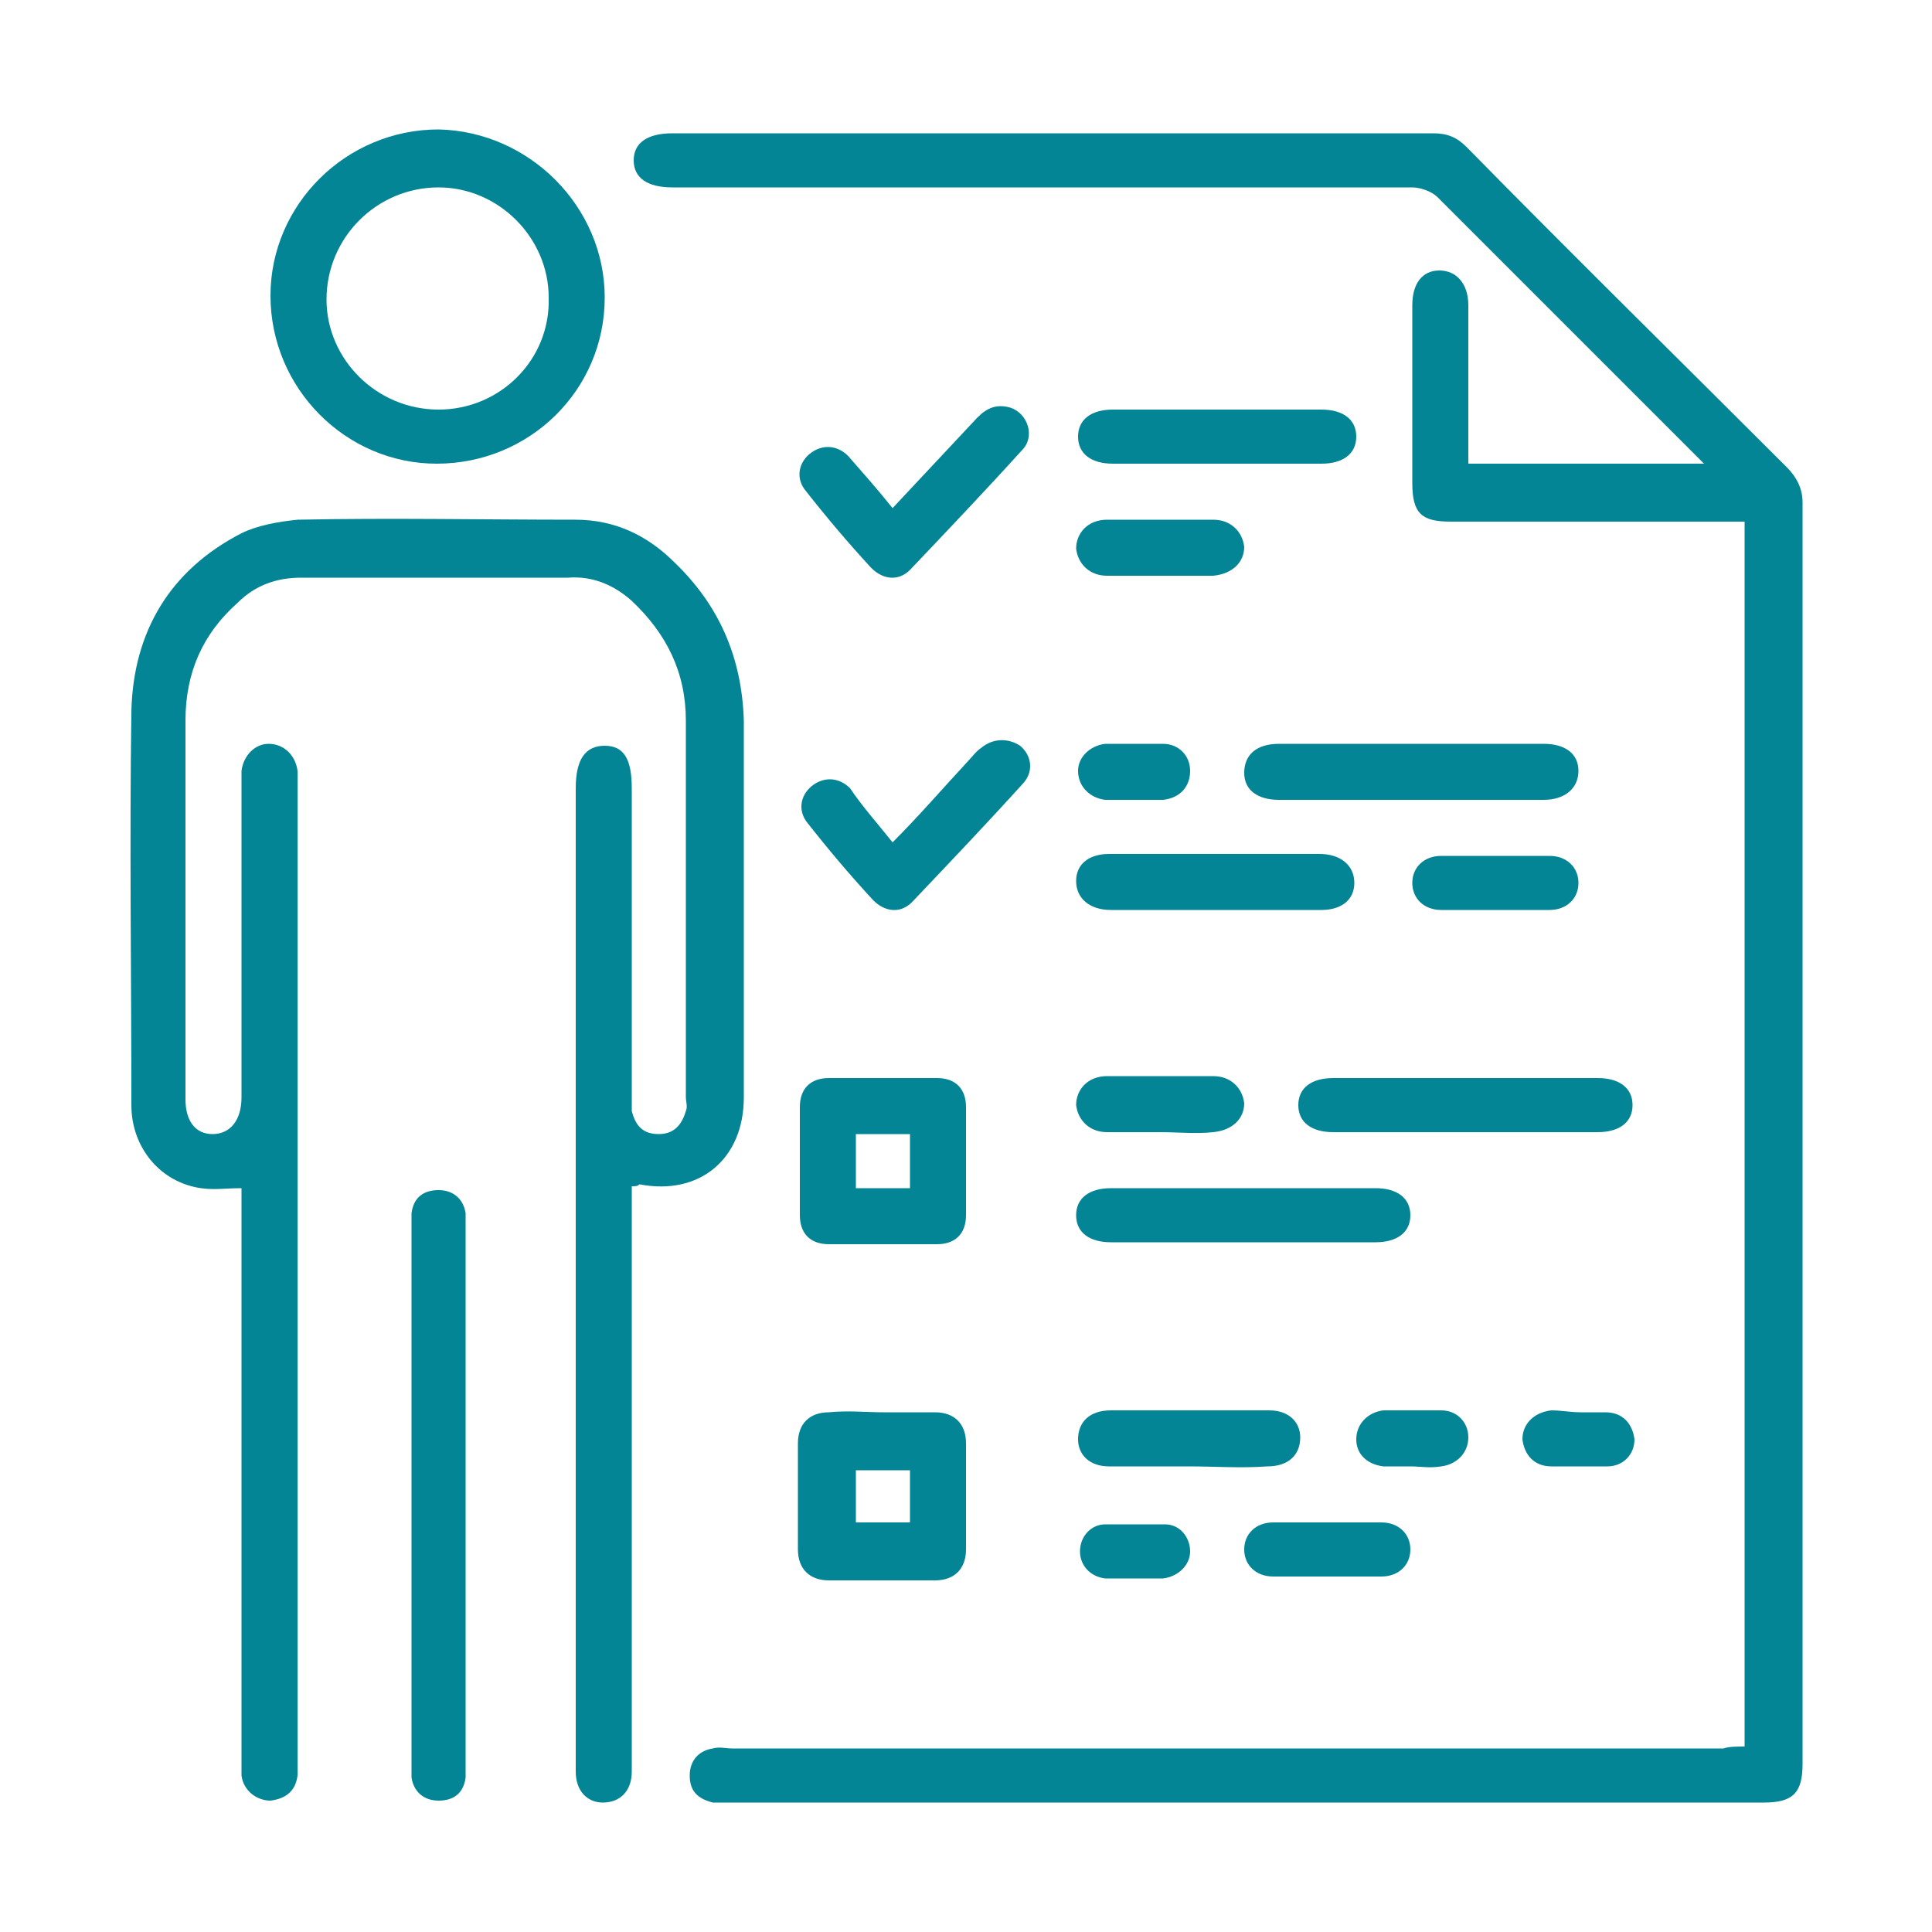
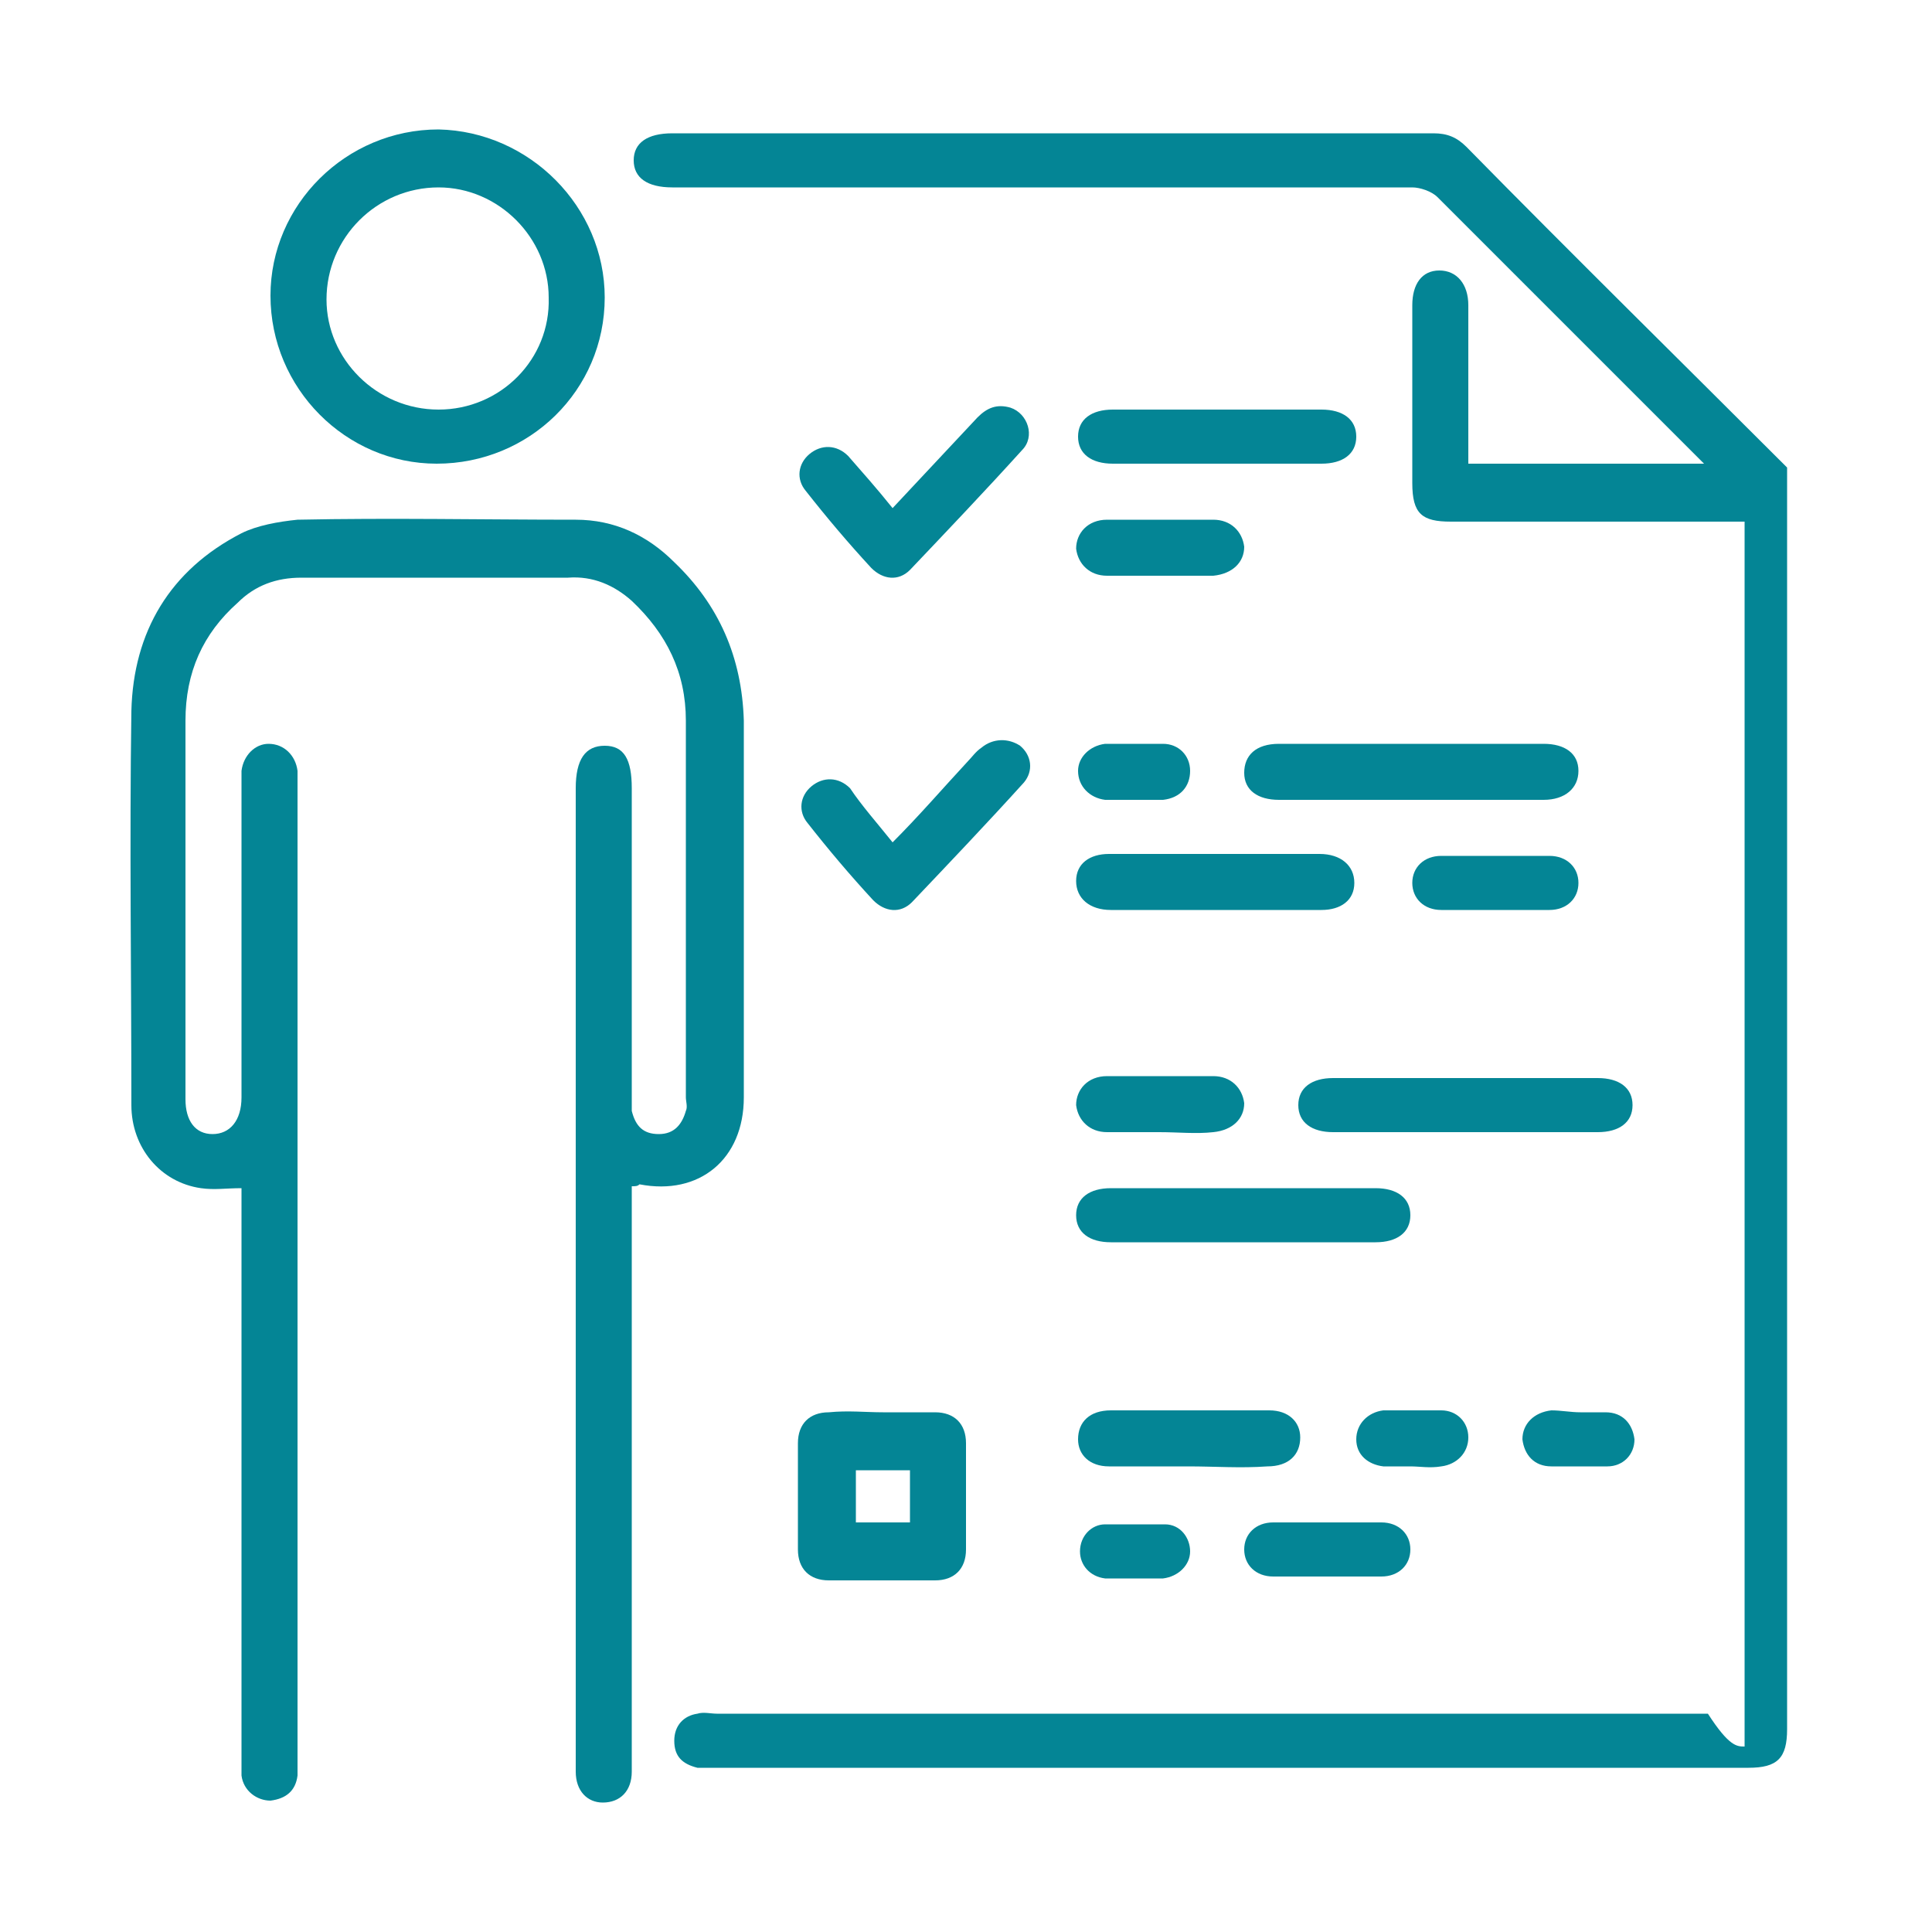
<svg xmlns="http://www.w3.org/2000/svg" version="1.1" id="Layer_1" x="0px" y="0px" viewBox="0 0 100 100" style="enable-background:new 0 0 100 100;" xml:space="preserve">
  <style type="text/css">
	.st0{fill:#048595;}
</style>
  <g>
    <g>
-       <path class="st0" d="M90.3,90.4c0-21.2,0-42.2,0-63.4c-0.3,0-0.6,0-0.9,0c-4.8,0-9.5,0-14.3,0c-1.5,0-2-0.4-2-2c0-3.1,0-6.1,0-9.2    c0-1.1,0.5-1.8,1.4-1.8c0.9,0,1.5,0.7,1.5,1.8c0,2.7,0,5.5,0,8.2c4.1,0,8.1,0,12.2,0c-0.2-0.2-0.4-0.4-0.6-0.6    c-4.4-4.4-8.8-8.8-13.2-13.2c-0.3-0.3-0.9-0.5-1.3-0.5c-12.5,0-25,0-37.5,0c-0.3,0-0.5,0-0.8,0c-1.3,0-2-0.5-2-1.4    c0-0.9,0.7-1.4,2-1.4c13.1,0,26.3,0,39.4,0c0.7,0,1.2,0.2,1.7,0.7c5.5,5.6,11.1,11.1,16.6,16.6c0.5,0.5,0.8,1.1,0.8,1.8    c0,21.8,0,43.5,0,65.3c0,1.5-0.5,2-2,2c-17.9,0-35.8,0-53.7,0c-0.2,0-0.5,0-0.7,0c-0.8-0.2-1.2-0.6-1.2-1.4c0-0.8,0.5-1.3,1.2-1.4    c0.3-0.1,0.7,0,1,0c17.1,0,34.2,0,51.3,0C89.5,90.4,89.9,90.4,90.3,90.4z" />
+       <path class="st0" d="M90.3,90.4c0-21.2,0-42.2,0-63.4c-0.3,0-0.6,0-0.9,0c-4.8,0-9.5,0-14.3,0c-1.5,0-2-0.4-2-2c0-3.1,0-6.1,0-9.2    c0-1.1,0.5-1.8,1.4-1.8c0.9,0,1.5,0.7,1.5,1.8c0,2.7,0,5.5,0,8.2c4.1,0,8.1,0,12.2,0c-0.2-0.2-0.4-0.4-0.6-0.6    c-4.4-4.4-8.8-8.8-13.2-13.2c-0.3-0.3-0.9-0.5-1.3-0.5c-12.5,0-25,0-37.5,0c-0.3,0-0.5,0-0.8,0c-1.3,0-2-0.5-2-1.4    c0-0.9,0.7-1.4,2-1.4c13.1,0,26.3,0,39.4,0c0.7,0,1.2,0.2,1.7,0.7c5.5,5.6,11.1,11.1,16.6,16.6c0,21.8,0,43.5,0,65.3c0,1.5-0.5,2-2,2c-17.9,0-35.8,0-53.7,0c-0.2,0-0.5,0-0.7,0c-0.8-0.2-1.2-0.6-1.2-1.4c0-0.8,0.5-1.3,1.2-1.4    c0.3-0.1,0.7,0,1,0c17.1,0,34.2,0,51.3,0C89.5,90.4,89.9,90.4,90.3,90.4z" />
      <path class="st0" d="M32.7,61.4c0,0.4,0,0.7,0,1.1c0,9.5,0,19,0,28.5c0,0.2,0,0.5,0,0.7c0,1-0.6,1.6-1.5,1.6    c-0.8,0-1.4-0.6-1.4-1.6c0-0.2,0-0.4,0-0.6c0-16.8,0-33.6,0-50.3c0-1.5,0.5-2.2,1.5-2.2c1,0,1.4,0.7,1.4,2.2c0,5.3,0,10.6,0,15.8    c0,0.3,0,0.6,0,0.9c0.2,0.8,0.6,1.2,1.4,1.2c0.8,0,1.2-0.5,1.4-1.2c0.1-0.2,0-0.5,0-0.7c0-6.5,0-13,0-19.5c0-2.5-1-4.5-2.8-6.2    c-0.9-0.8-2-1.3-3.3-1.2c-4.6,0-9.2,0-13.8,0c-1.3,0-2.4,0.4-3.3,1.3c-1.8,1.6-2.7,3.6-2.7,6.1c0,6.5,0,13.1,0,19.6    c0,1.1,0.5,1.8,1.4,1.8c0.9,0,1.5-0.7,1.5-1.9c0-5.4,0-10.7,0-16.1c0-0.3,0-0.5,0-0.8c0.1-0.8,0.7-1.4,1.4-1.4    c0.8,0,1.4,0.6,1.5,1.4c0,0.2,0,0.5,0,0.7c0,16.8,0,33.7,0,50.5c0,0.3,0,0.5,0,0.8c-0.1,0.8-0.6,1.2-1.4,1.3    c-0.7,0-1.4-0.5-1.5-1.3c0-0.3,0-0.6,0-0.9c0-9.5,0-19,0-28.5c0-0.4,0-0.7,0-1c-0.8,0-1.4,0.1-2.1,0c-2.1-0.3-3.6-2.1-3.6-4.3    c0-6.8-0.1-13.6,0-20.4c0.1-4.1,2-7.3,5.7-9.2c0.8-0.4,1.9-0.6,2.9-0.7c4.8-0.1,9.6,0,14.4,0c2,0,3.7,0.8,5.1,2.2    c2.3,2.2,3.5,4.9,3.6,8.2c0,6.5,0,13,0,19.5c0,3.2-2.3,5.1-5.4,4.5C33,61.4,32.9,61.4,32.7,61.4z" />
      <path class="st0" d="M31.3,15.4c0,4.8-3.9,8.6-8.7,8.6c-4.7,0-8.6-3.9-8.6-8.7c0-4.7,3.9-8.6,8.7-8.6    C27.4,6.8,31.3,10.7,31.3,15.4z M22.7,21.2c3.2,0,5.8-2.6,5.7-5.8c0-3.1-2.6-5.7-5.7-5.7c-3.2,0-5.8,2.6-5.8,5.8    C16.9,18.6,19.5,21.2,22.7,21.2z" />
-       <path class="st0" d="M24.1,77.5c0,4.6,0,9.1,0,13.7c0,0.3,0,0.5,0,0.8c-0.1,0.8-0.6,1.2-1.4,1.2c-0.8,0-1.3-0.5-1.4-1.2    c0-0.3,0-0.5,0-0.8c0-9.2,0-18.4,0-27.6c0-0.3,0-0.5,0-0.8c0.1-0.8,0.6-1.2,1.4-1.2c0.8,0,1.3,0.5,1.4,1.2c0,0.3,0,0.5,0,0.8    C24.1,68.2,24.1,72.9,24.1,77.5z" />
-       <path class="st0" d="M41.4,60.1c0-0.9,0-1.9,0-2.8c0-1,0.6-1.5,1.5-1.5c1.9,0,3.7,0,5.6,0c1,0,1.5,0.6,1.5,1.5c0,1.9,0,3.7,0,5.6    c0,1-0.6,1.5-1.5,1.5c-1.9,0-3.7,0-5.6,0c-1,0-1.5-0.6-1.5-1.5C41.4,61.9,41.4,61,41.4,60.1z M47.1,61.5c0-1,0-1.9,0-2.8    c-1,0-1.9,0-2.8,0c0,1,0,1.9,0,2.8C45.3,61.5,46.2,61.5,47.1,61.5z" />
      <path class="st0" d="M45.7,73.1c0.9,0,1.8,0,2.7,0c1,0,1.6,0.6,1.6,1.6c0,1.8,0,3.7,0,5.5c0,1-0.6,1.6-1.6,1.6c-1.8,0-3.7,0-5.5,0    c-1,0-1.6-0.6-1.6-1.6c0-1.8,0-3.7,0-5.5c0-1,0.6-1.6,1.6-1.6C43.9,73,44.8,73.1,45.7,73.1z M44.3,78.8c0.9,0,1.9,0,2.8,0    c0-0.9,0-1.8,0-2.7c-1,0-1.9,0-2.8,0C44.3,76.9,44.3,77.8,44.3,78.8z" />
      <path class="st0" d="M73.1,38.5c2.3,0,4.5,0,6.8,0c1.1,0,1.8,0.5,1.8,1.4c0,0.9-0.7,1.5-1.8,1.5c-4.6,0-9.1,0-13.7,0    c-1.1,0-1.8-0.5-1.8-1.4c0-0.9,0.6-1.5,1.8-1.5C68.5,38.5,70.8,38.5,73.1,38.5z" />
      <path class="st0" d="M75.9,55.8c2.3,0,4.6,0,6.8,0c1.1,0,1.8,0.5,1.8,1.4c0,0.9-0.7,1.4-1.8,1.4c-4.6,0-9.1,0-13.7,0    c-1.1,0-1.8-0.5-1.8-1.4c0-0.9,0.7-1.4,1.8-1.4C71.4,55.8,73.7,55.8,75.9,55.8z" />
      <path class="st0" d="M64.4,61.5c2.3,0,4.6,0,6.8,0c1.1,0,1.8,0.5,1.8,1.4c0,0.9-0.7,1.4-1.8,1.4c-4.6,0-9.1,0-13.7,0    c-1.1,0-1.8-0.5-1.8-1.4c0-0.9,0.7-1.4,1.8-1.4C59.9,61.5,62.1,61.5,64.4,61.5z" />
      <path class="st0" d="M46.2,26.3c1.5-1.6,3-3.2,4.4-4.7c0.5-0.5,1-0.7,1.7-0.5c0.9,0.3,1.3,1.5,0.6,2.2c-1.9,2.1-3.9,4.2-5.8,6.2    c-0.6,0.6-1.4,0.5-2-0.1c-1.2-1.3-2.3-2.6-3.4-4c-0.5-0.6-0.4-1.4,0.2-1.9c0.6-0.5,1.4-0.5,2,0.1C44.6,24.4,45.4,25.3,46.2,26.3z" />
      <path class="st0" d="M46.2,43.6c1.4-1.4,2.6-2.8,3.9-4.2c0.2-0.2,0.4-0.5,0.7-0.7c0.6-0.5,1.4-0.5,2-0.1c0.6,0.5,0.7,1.3,0.2,1.9    c-1.9,2.1-3.9,4.2-5.8,6.2c-0.6,0.6-1.4,0.5-2-0.1c-1.2-1.3-2.3-2.6-3.4-4c-0.5-0.6-0.4-1.4,0.2-1.9c0.6-0.5,1.4-0.5,2,0.1    C44.6,41.7,45.4,42.6,46.2,43.6z" />
      <path class="st0" d="M63,21.2c1.8,0,3.6,0,5.4,0c1.1,0,1.8,0.5,1.8,1.4c0,0.9-0.7,1.4-1.8,1.4c-3.6,0-7.2,0-10.8,0    c-1.1,0-1.8-0.5-1.8-1.4c0-0.9,0.7-1.4,1.8-1.4C59.4,21.2,61.2,21.2,63,21.2z" />
      <path class="st0" d="M62.9,47.1c-1.8,0-3.6,0-5.4,0c-1.1,0-1.8-0.6-1.8-1.5c0-0.9,0.7-1.4,1.7-1.4c3.6,0,7.3,0,10.9,0    c1.1,0,1.8,0.6,1.8,1.5c0,0.9-0.7,1.4-1.7,1.4C66.6,47.1,64.8,47.1,62.9,47.1z" />
      <path class="st0" d="M61.5,75.9c-1.4,0-2.7,0-4.1,0c-1,0-1.6-0.6-1.6-1.4c0-0.9,0.6-1.5,1.7-1.5c2.7,0,5.5,0,8.2,0    c1,0,1.6,0.6,1.6,1.4c0,0.9-0.6,1.5-1.7,1.5C64.2,76,62.9,75.9,61.5,75.9z" />
      <path class="st0" d="M60,29.8c-0.9,0-1.8,0-2.7,0c-0.9,0-1.5-0.6-1.6-1.4c0-0.8,0.6-1.5,1.6-1.5c1.8,0,3.7,0,5.5,0    c0.9,0,1.5,0.6,1.6,1.4c0,0.8-0.6,1.4-1.6,1.5C61.9,29.8,61,29.8,60,29.8z" />
      <path class="st0" d="M77.3,47.1c-0.9,0-1.8,0-2.7,0c-0.9,0-1.5-0.6-1.5-1.4c0-0.8,0.6-1.4,1.5-1.4c1.9,0,3.7,0,5.6,0    c0.9,0,1.5,0.6,1.5,1.4c0,0.8-0.6,1.4-1.5,1.4C79.2,47.1,78.3,47.1,77.3,47.1z" />
      <path class="st0" d="M60,58.6c-0.9,0-1.8,0-2.7,0c-0.9,0-1.5-0.6-1.6-1.4c0-0.8,0.6-1.5,1.6-1.5c1.8,0,3.7,0,5.5,0    c0.9,0,1.5,0.6,1.6,1.4c0,0.8-0.6,1.4-1.6,1.5C61.9,58.7,61,58.6,60,58.6z" />
      <path class="st0" d="M68.7,78.8c0.9,0,1.9,0,2.8,0c0.9,0,1.5,0.6,1.5,1.4c0,0.8-0.6,1.4-1.5,1.4c-1.9,0-3.7,0-5.6,0    c-0.9,0-1.5-0.6-1.5-1.4c0-0.8,0.6-1.4,1.5-1.4C66.9,78.8,67.8,78.8,68.7,78.8z" />
      <path class="st0" d="M58.6,41.4c-0.5,0-1,0-1.4,0c-0.8-0.1-1.4-0.7-1.4-1.5c0-0.7,0.6-1.3,1.4-1.4c1,0,2,0,3,0    c0.8,0,1.4,0.6,1.4,1.4c0,0.8-0.5,1.4-1.4,1.5C59.6,41.4,59.1,41.4,58.6,41.4z" />
      <path class="st0" d="M73,75.9c-0.5,0-1,0-1.4,0c-0.8-0.1-1.4-0.6-1.4-1.4c0-0.8,0.6-1.4,1.4-1.5c1,0,2,0,3,0    c0.8,0,1.4,0.6,1.4,1.4c0,0.8-0.6,1.4-1.4,1.5C74,76,73.5,75.9,73,75.9z" />
      <path class="st0" d="M81.8,73.1c0.4,0,0.9,0,1.3,0c0.9,0,1.4,0.6,1.5,1.4c0,0.8-0.6,1.4-1.4,1.4c-1,0-1.9,0-2.9,0    c-0.9,0-1.4-0.6-1.5-1.4c0-0.8,0.6-1.4,1.5-1.5C80.8,73,81.3,73.1,81.8,73.1z" />
      <path class="st0" d="M58.7,81.7c-0.5,0-1,0-1.5,0c-0.8-0.1-1.3-0.7-1.3-1.4c0-0.8,0.6-1.4,1.3-1.4c1,0,2,0,3.1,0    c0.8,0,1.3,0.7,1.3,1.4c0,0.7-0.6,1.3-1.4,1.4c-0.1,0-0.1,0-0.2,0C59.6,81.7,59.1,81.7,58.7,81.7C58.7,81.7,58.7,81.7,58.7,81.7z" />
    </g>
  </g>
</svg>